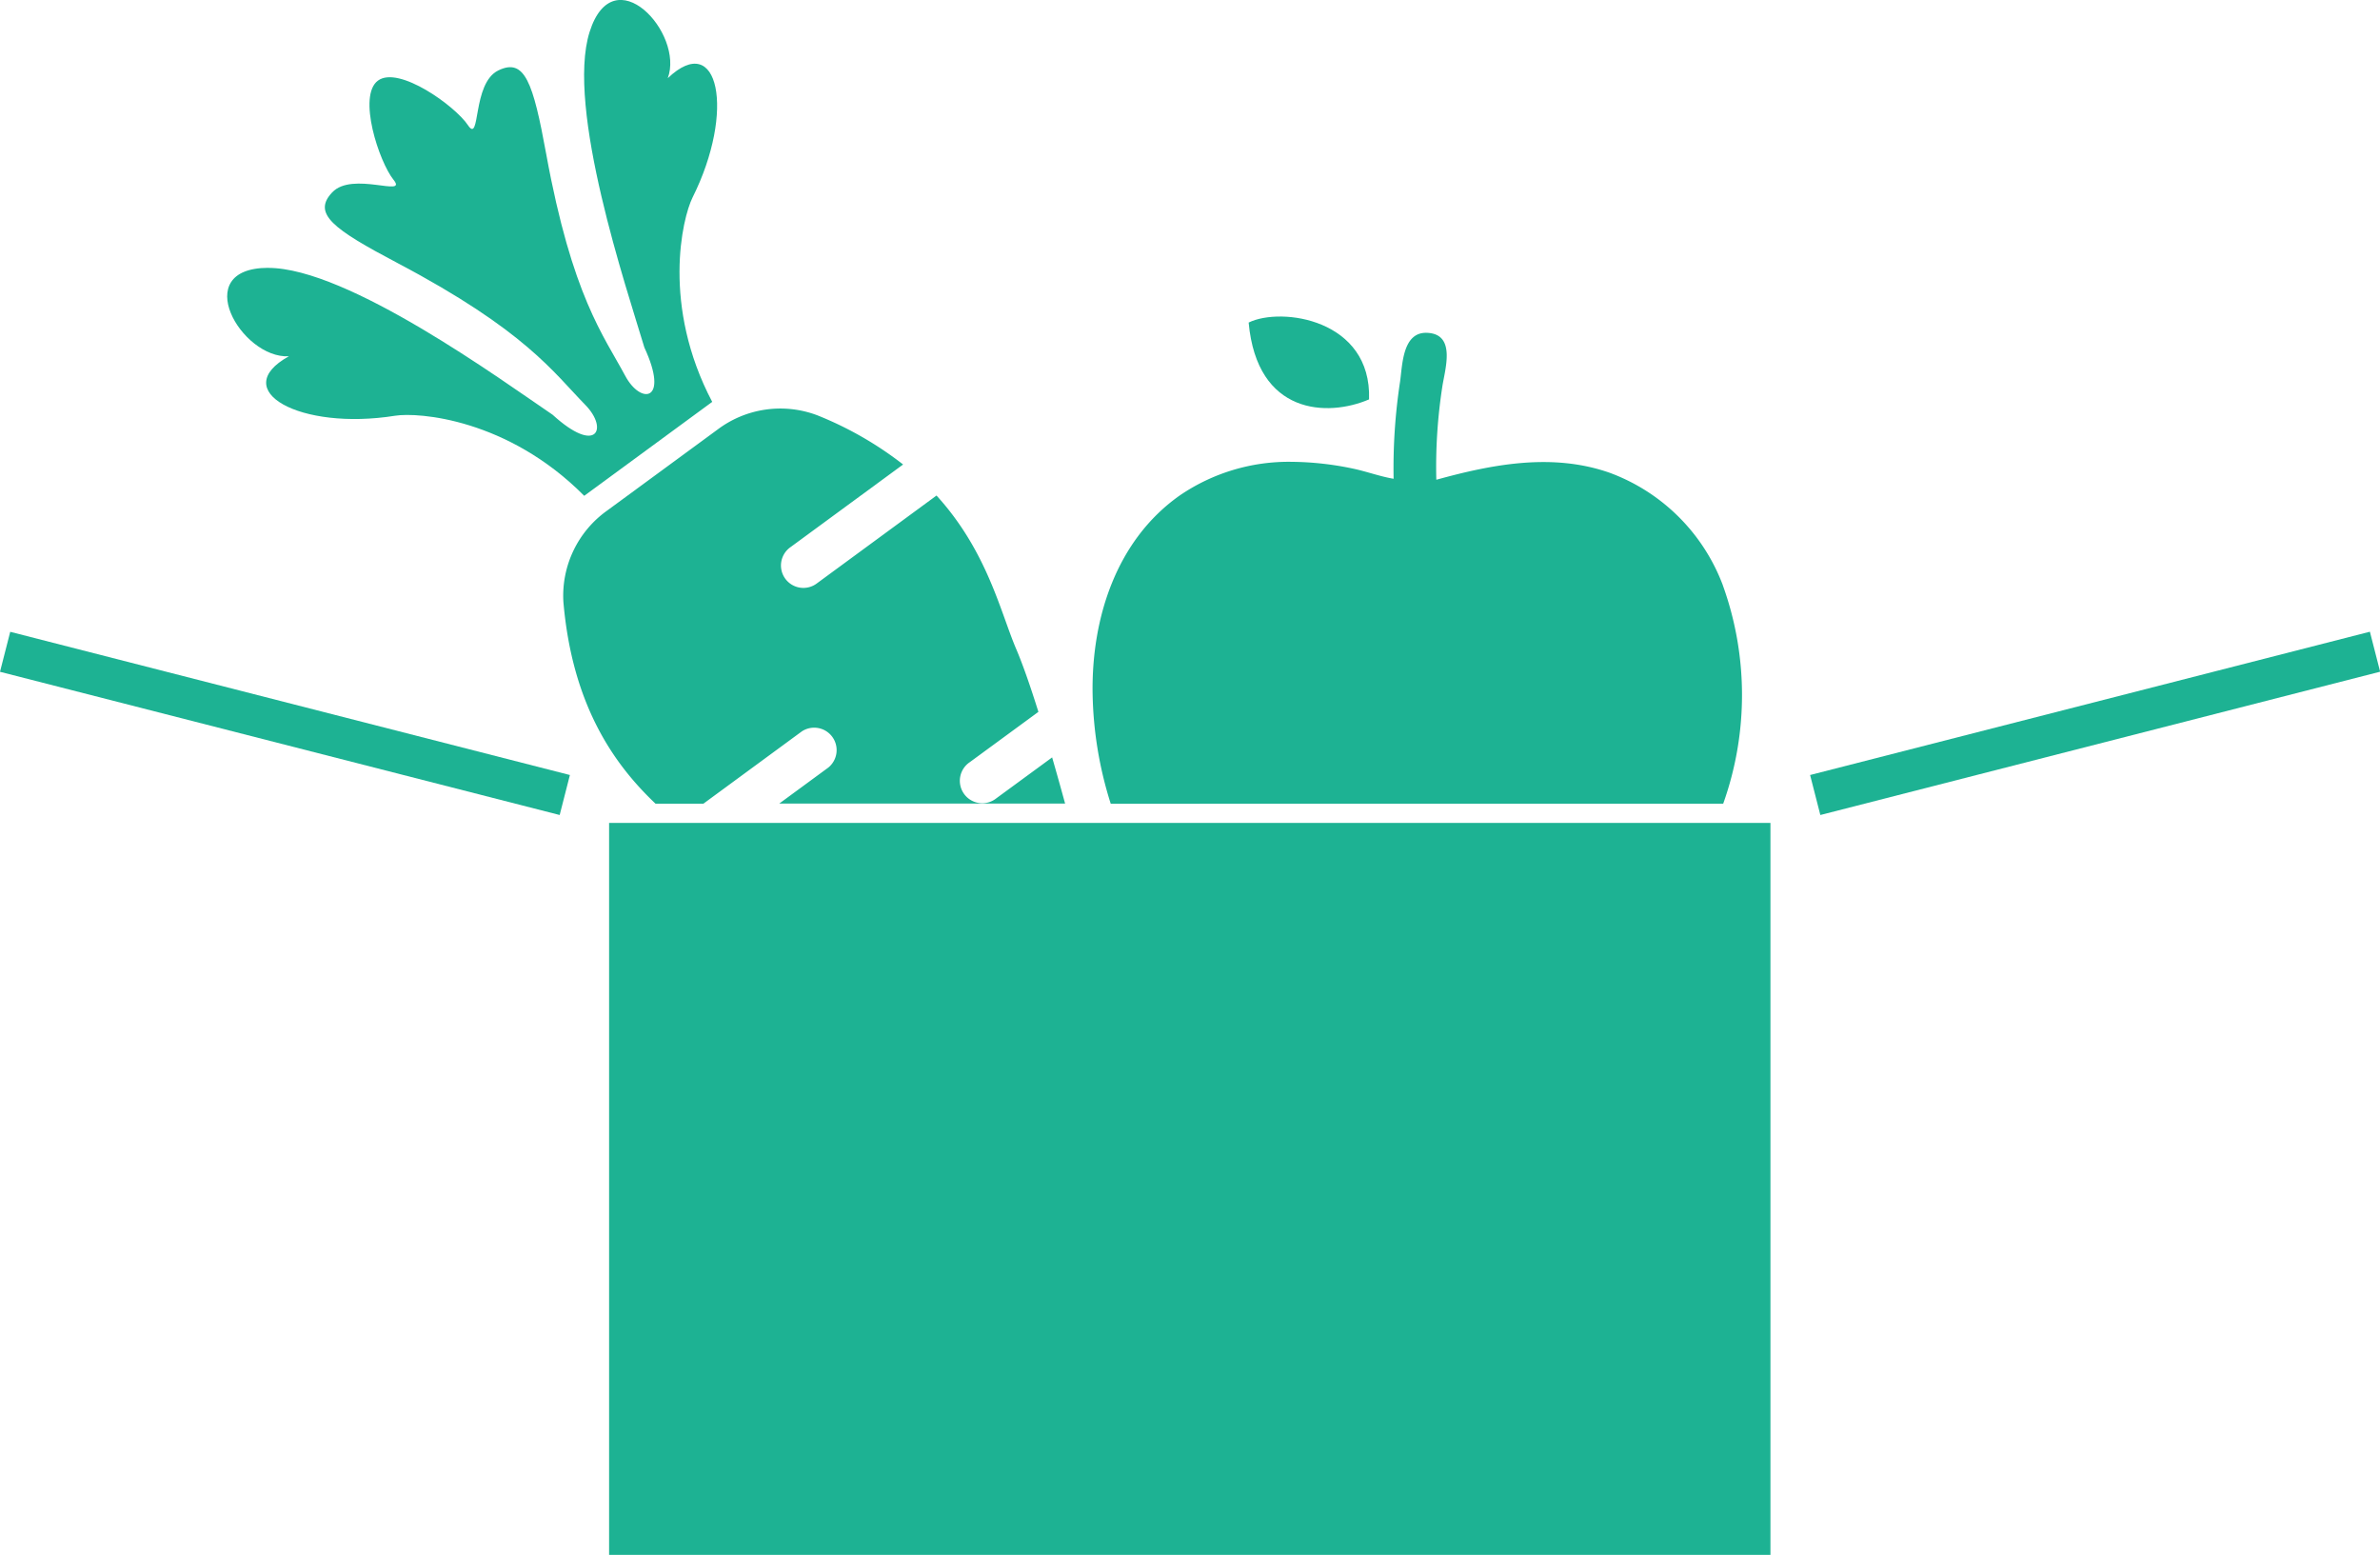
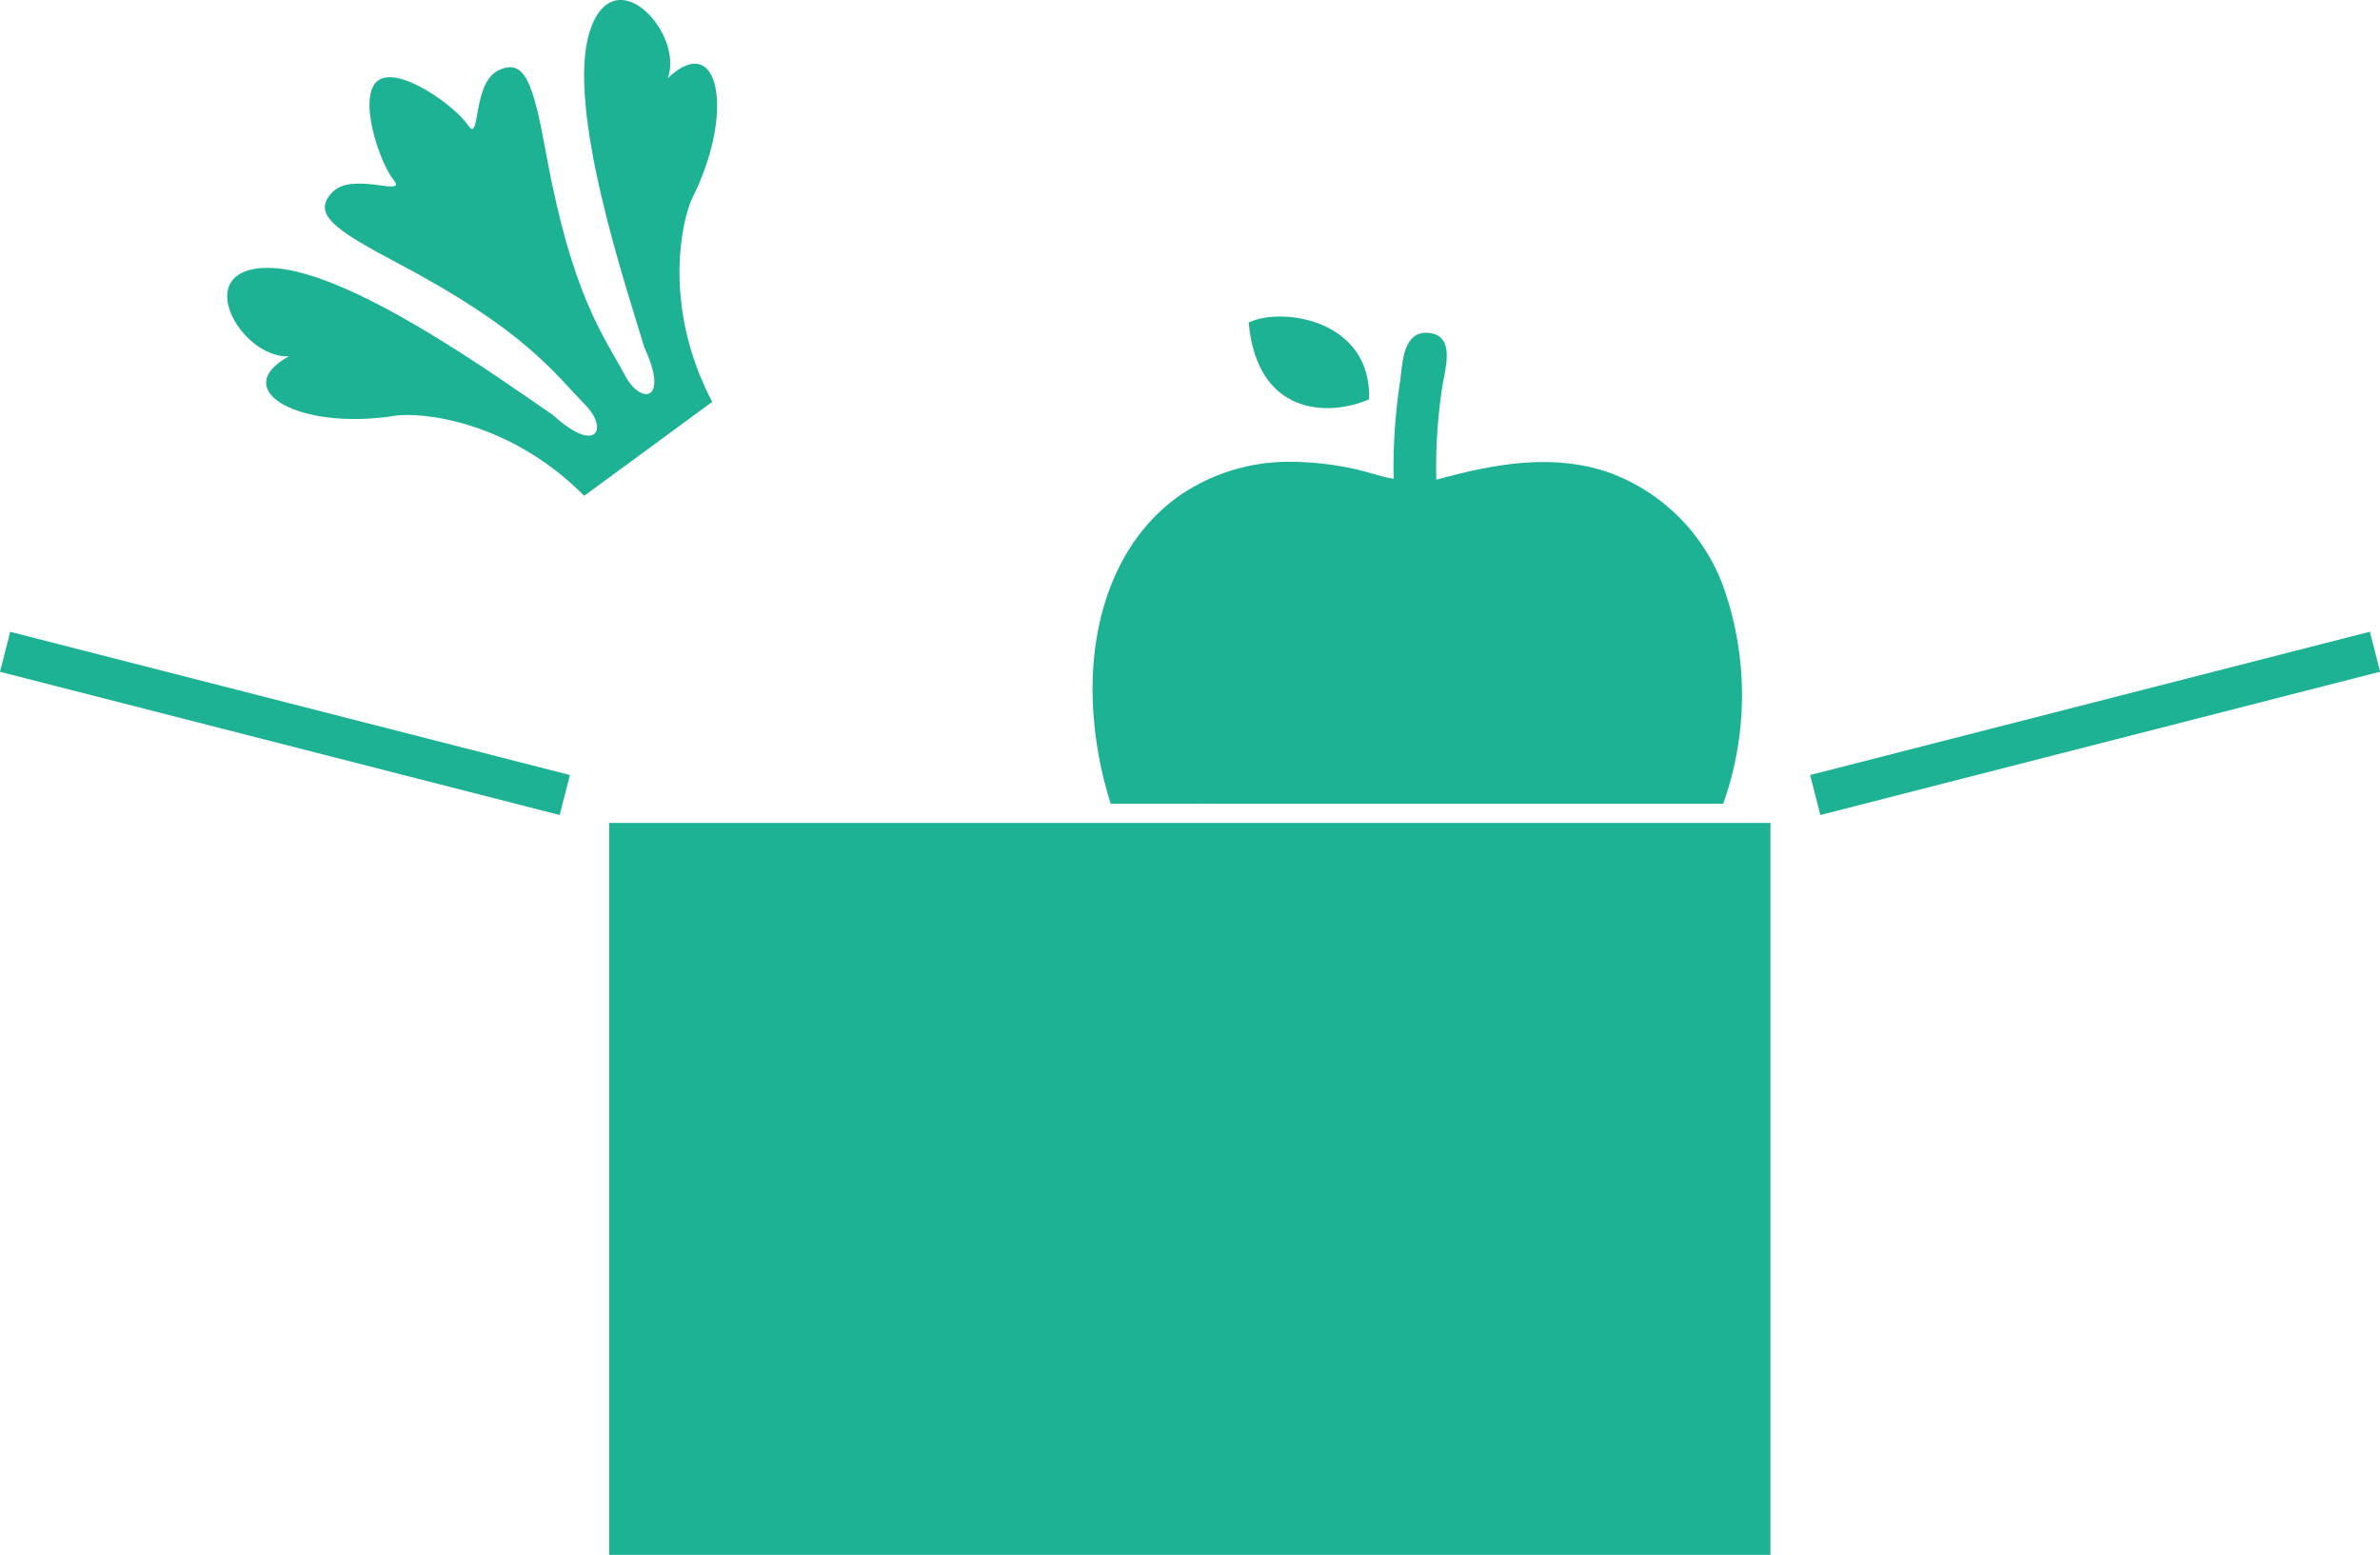
<svg xmlns="http://www.w3.org/2000/svg" id="icon_農家" width="151.592" height="99.011" viewBox="0 0 151.592 99.011">
  <defs>
    <clipPath id="clip-path">
      <rect id="長方形_4548" data-name="長方形 4548" width="151.592" height="99.011" fill="#2eccab" />
    </clipPath>
  </defs>
  <g id="グループ_18602" data-name="グループ 18602" clip-path="url(#clip-path)">
-     <path id="パス_18932" data-name="パス 18932" d="M93.6,88.764h3.056l6.265-4.6a1.429,1.429,0,0,1,1.691,2.3l-3.126,2.294h18.207c-.265-.969-.543-1.963-.826-2.94l-3.549,2.6a1.429,1.429,0,1,1-1.691-2.3l4.365-3.2c-.5-1.6-.988-3-1.4-3.969-1.011-2.348-1.84-6.241-5.089-9.806l-7.6,5.579a1.428,1.428,0,1,1-1.691-2.3l7.162-5.256a22.433,22.433,0,0,0-5.452-3.128,6.652,6.652,0,0,0-6.374.909l-3.516,2.58-3.517,2.58a6.654,6.654,0,0,0-2.778,5.809c.564,6.572,3.214,10.333,5.868,12.849" transform="translate(-51.852 -37.588)" fill="#1db293" />
    <path id="パス_18933" data-name="パス 18933" d="M38,17.059c5.071-.01,14.907,7.176,18.123,9.353,2.822,2.574,3.557.882,2.088-.62-2.031-2.075-3.82-4.744-11.975-9.045-4.092-2.157-5.44-3.14-4.151-4.5s4.833.351,3.907-.794S43.679,6.1,45,5.131s4.916,1.617,5.731,2.844.245-2.668,1.93-3.489,2.218.76,3.05,5.31c1.656,9.069,3.665,11.577,5.036,14.137.992,1.851,2.827,1.657,1.218-1.807-1.113-3.72-5.018-15.258-3.487-20.094s6.041.1,4.978,2.946c3.239-3.079,4.327,2.095,1.581,7.594-.666,1.335-1.972,6.9,1.25,13.019l-4.076,2.991-4.076,2.991c-4.873-4.911-10.571-5.333-12.044-5.1-6.068.97-10.679-1.617-6.77-3.785-3.03.161-6.388-5.622-1.317-5.633" transform="translate(-20.923 0)" fill="#1db293" />
    <path id="パス_18934" data-name="パス 18934" d="M202.2,54.579c.174-5.111-5.606-5.909-7.669-4.893.537,5.894,5.034,6.024,7.669,4.893" transform="translate(-114.999 -29.146)" fill="#1db293" />
    <path id="パス_18935" data-name="パス 18935" d="M268.532,91.5l.17.433-.17-.433" transform="translate(-158.745 -54.092)" fill="#1db293" />
    <path id="パス_18936" data-name="パス 18936" d="M268.4,91.173l0,.007c.018.048.034.086.049.128l-.052-.134" transform="translate(-158.67 -53.898)" fill="#1db293" />
    <path id="パス_18937" data-name="パス 18937" d="M210.372,81.824a20.589,20.589,0,0,0-.02-13.894l0-.008c-.4-1.028-.2-.514,0,0a12.218,12.218,0,0,0-7.207-7.167c-3.643-1.278-7.441-.552-11.046.443a33.413,33.413,0,0,1,.378-5.9c.159-1.1.918-3.378-.966-3.456-1.564-.065-1.568,2.028-1.72,3.1a36.6,36.6,0,0,0-.412,6.193c-.866-.144-1.722-.466-2.584-.646a19.525,19.525,0,0,0-3.912-.433,12.3,12.3,0,0,0-7.12,2.138c-4.049,2.849-5.626,7.82-5.557,12.6a24.445,24.445,0,0,0,1.155,7.034Z" transform="translate(-100.614 -30.648)" fill="#1db293" />
    <rect id="長方形_4545" data-name="長方形 4545" width="73.971" height="46.608" transform="translate(38.796 52.403)" fill="#1db293" />
    <rect id="長方形_4546" data-name="長方形 4546" width="36.796" height="2.628" transform="matrix(0.969, -0.248, 0.248, 0.969, 115.293, 49.352)" fill="#1db293" />
    <rect id="長方形_4547" data-name="長方形 4547" width="2.628" height="36.796" transform="translate(0 42.779) rotate(-75.651)" fill="#1db293" />
  </g>
</svg>